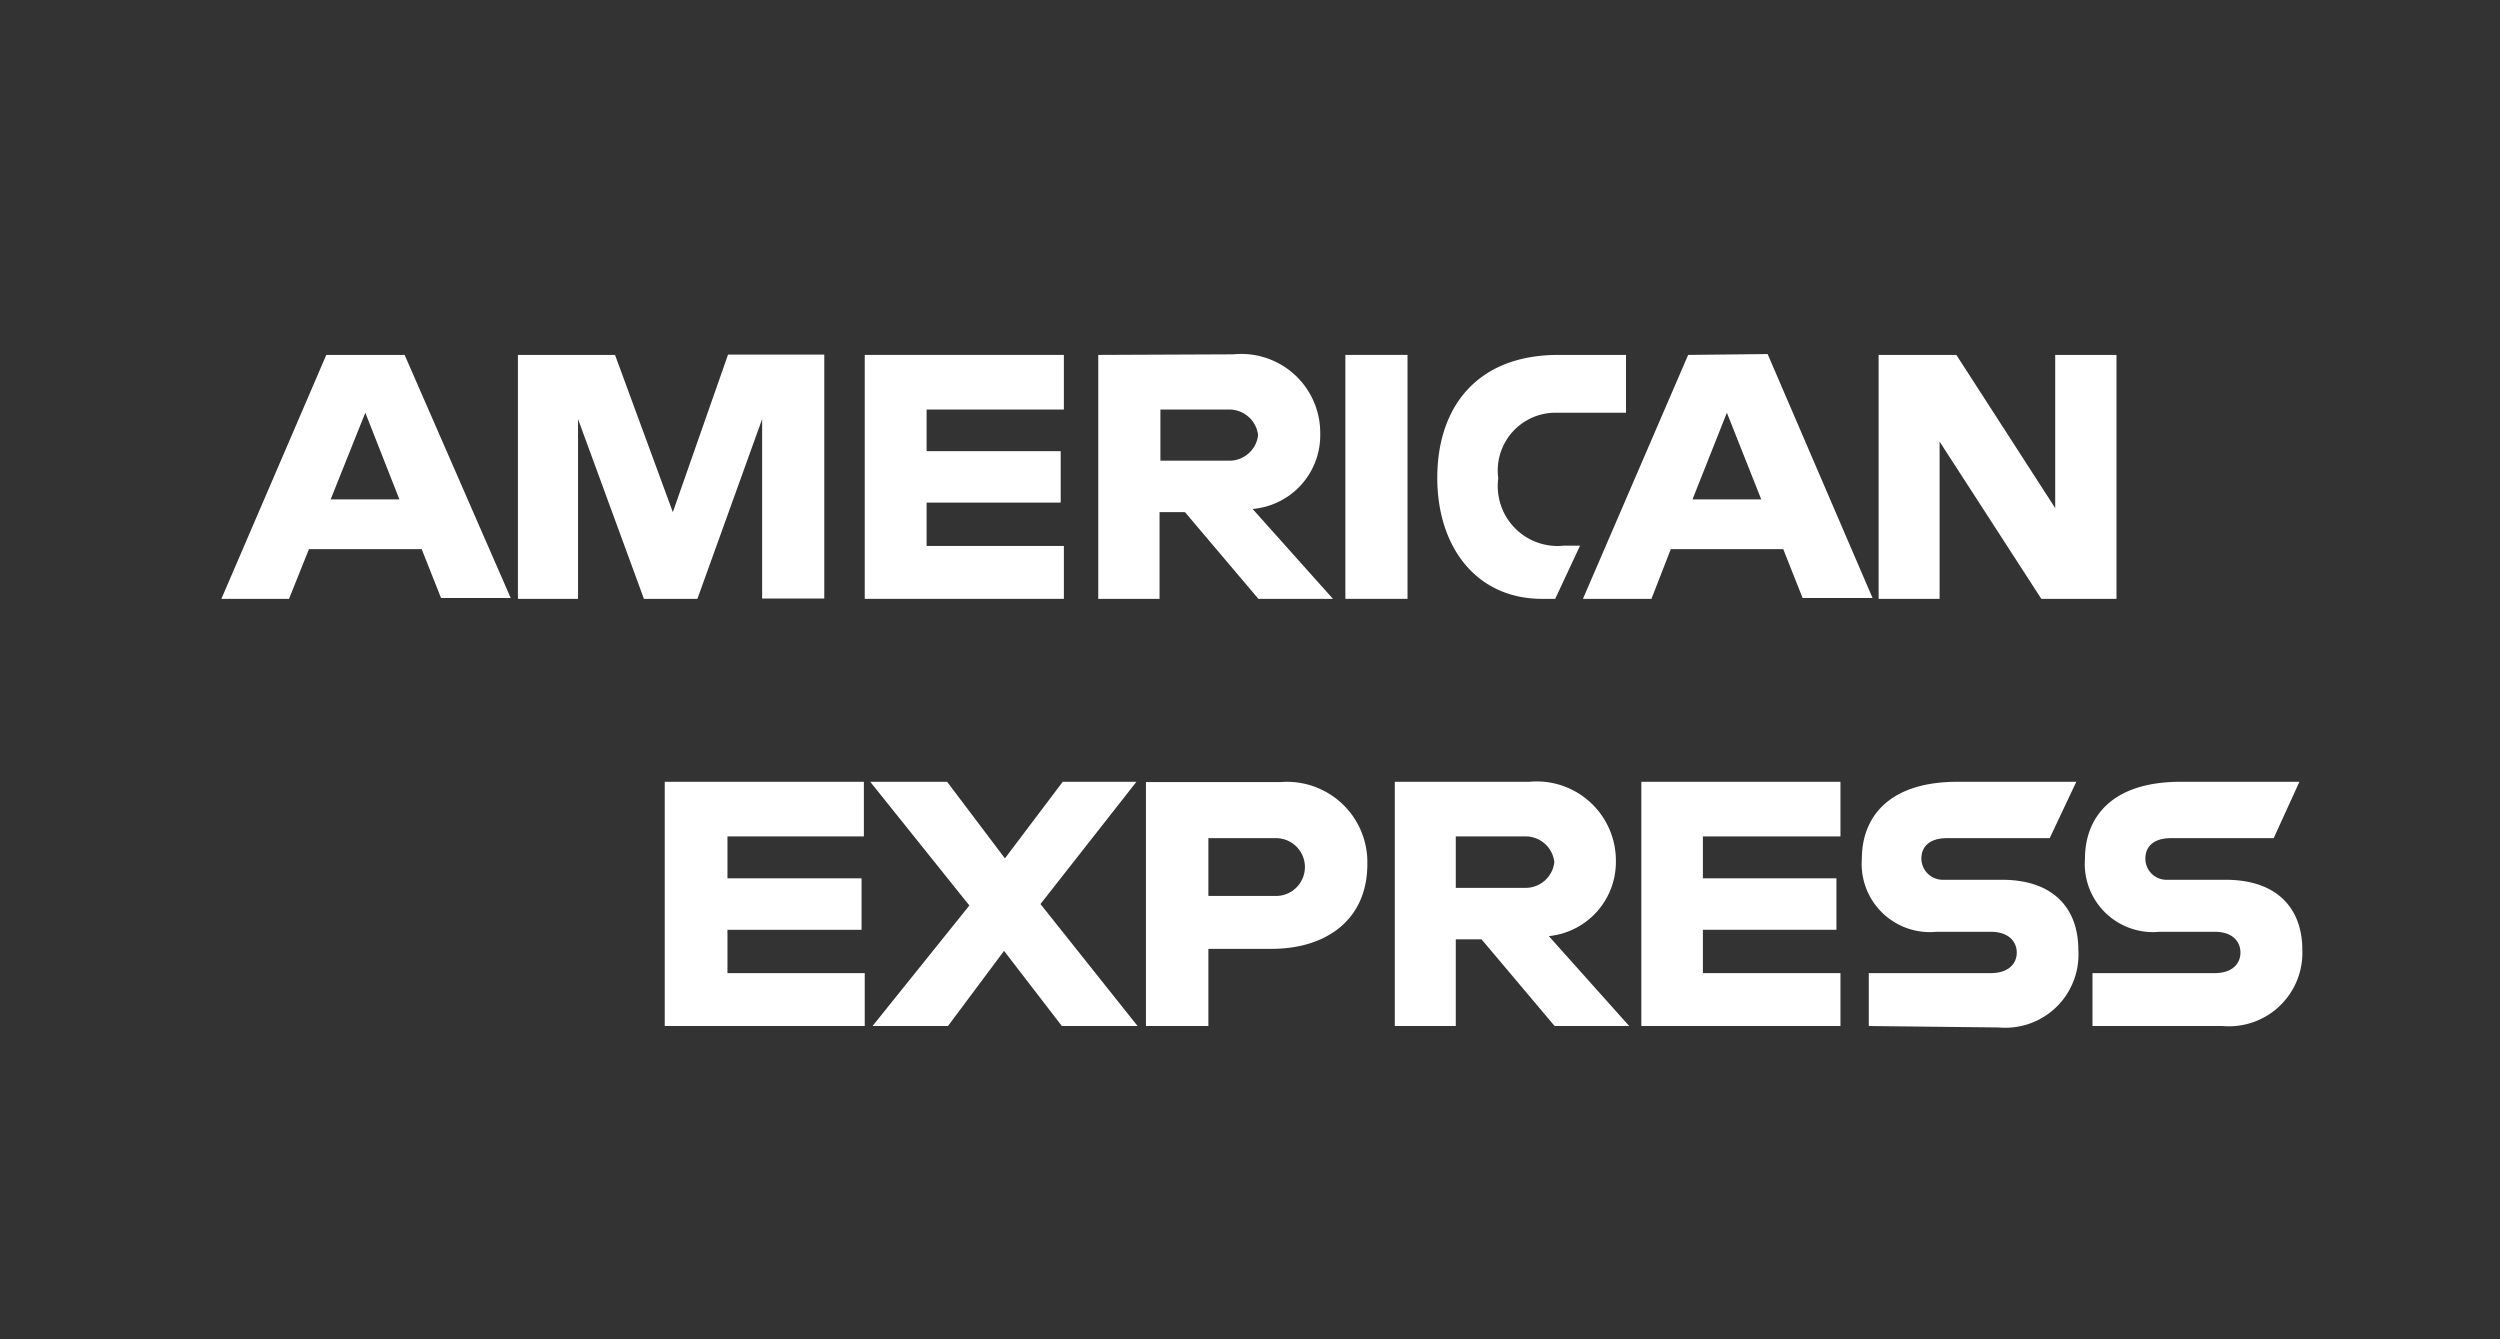
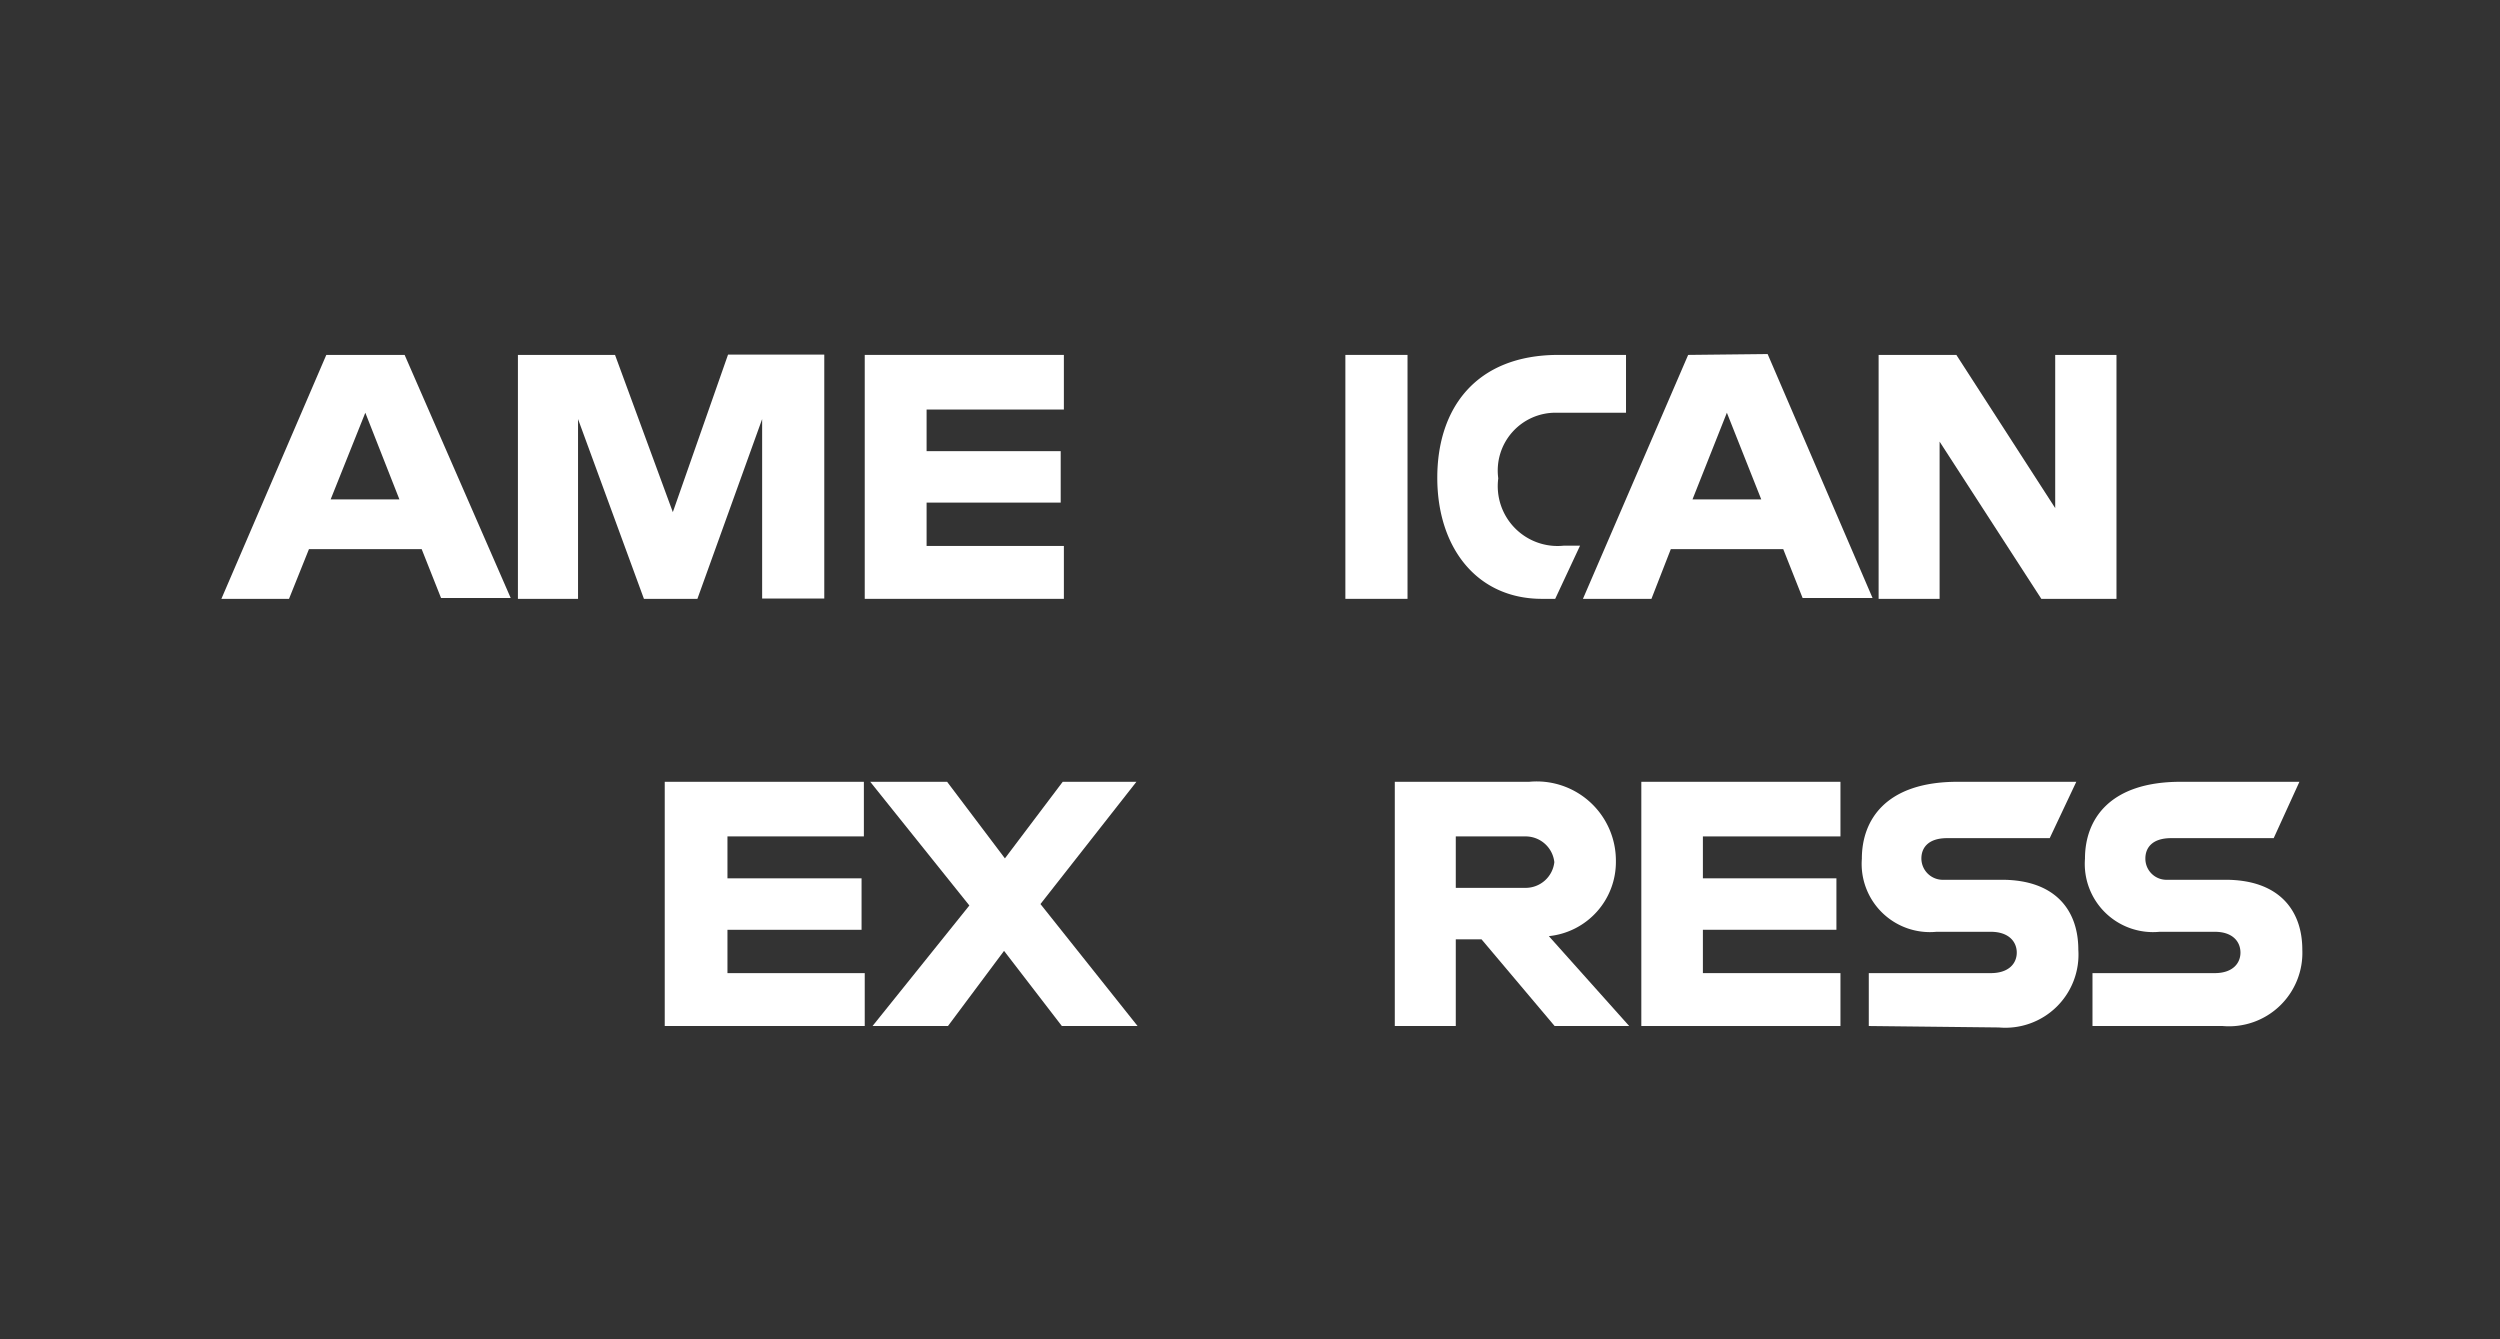
<svg xmlns="http://www.w3.org/2000/svg" viewBox="0 0 86.5 46.33">
  <rect x="0" y="0" width="86.5" height="46.33" fill="#333333" stroke="none" />
  <defs>
    <style>.cls-1{fill:#fff;}.cls-2{fill:none;}</style>
  </defs>
  <g id="Layer_2" data-name="Layer 2">
    <g id="Layer_1-2" data-name="Layer 1">
      <path id="path3046" class="cls-1" d="M11.29,12.28,7.66,20.72H10L10.69,19h3.9l.67,1.69h2.41L14,12.28Zm1.35,2,1.18,3H11.44Z" />
      <path id="path3048" class="cls-1" d="M17.92,20.72V12.28h3.36l2,5.44,1.91-5.45h3.33v8.44H26.37V14.5l-2.24,6.22H22.28L20,14.5v6.22Z" />
      <path id="path3050" class="cls-1" d="M29.92,20.72V12.28h6.89v1.89H32.06v1.44H36.7v1.78H32.06v1.5h4.75v1.83Z" />
-       <path id="path3052" class="cls-1" d="M38,12.28v8.44h2.12v-3H41l2.54,3h2.58l-2.78-3.11A2.56,2.56,0,0,0,45.68,15a2.73,2.73,0,0,0-3-2.74Zm2.12,1.89h2.41a1,1,0,0,1,1,.89,1,1,0,0,1-1,.88H40.15V14.17Z" />
      <path id="path3054" class="cls-1" d="M48.7,20.72H46.55V12.28H48.7Z" />
      <path id="path3056" class="cls-1" d="M53.81,20.72h-.46c-2.25,0-3.62-1.77-3.62-4.19s1.35-4.25,4.19-4.25h2.34v2H53.84a2,2,0,0,0-2,2.27,2.07,2.07,0,0,0,2.27,2.33h.56Z" />
      <path id="path3058" class="cls-1" d="M58.41,12.28l-3.64,8.44h2.37L57.81,19H61.7l.67,1.69h2.42l-3.63-8.44Zm1.34,2,1.19,3H58.56l1.19-3Z" />
      <path id="path3060" class="cls-1" d="M65,20.72V12.28h2.69l3.42,5.3v-5.3h2.12v8.44h-2.6l-3.52-5.44v5.44Z" />
      <path id="path3062" class="cls-1" d="M23,35.5V27.05h6.89v1.89H25.17v1.45h4.64v1.78H25.17v1.5h4.75V35.5Z" />
      <path id="path3064" class="cls-1" d="M56.79,35.5V27.05h6.89v1.89H58.92v1.45h4.62v1.78H58.92v1.5h4.76V35.5Z" />
      <path id="path3066" class="cls-1" d="M30.19,35.5l3.35-4.17-3.43-4.28h2.66l2,2.65,2-2.65h2.55L36,31.28l3.36,4.22H36.74l-2-2.6-1.94,2.6Z" />
-       <path id="path3068" class="cls-1" d="M39.65,27.06V35.5h2.16V32.83H44c1.88,0,3.31-1,3.31-2.93a2.78,2.78,0,0,0-3-2.84ZM41.81,29h2.34a1,1,0,0,1,1,1,1,1,0,0,1-1,1H41.81V29Z" />
      <path id="path3072" class="cls-1" d="M48.26,27.05V35.5h2.11v-3h.89l2.53,3h2.58l-2.78-3.11a2.58,2.58,0,0,0,2.32-2.6,2.74,2.74,0,0,0-3-2.74Zm2.11,1.89h2.41a1,1,0,0,1,1,.89,1,1,0,0,1-1,.89H50.37Z" />
      <path id="path3074" class="cls-1" d="M64.66,35.5V33.67h4.22c.63,0,.9-.34.9-.71s-.27-.72-.9-.72H67a2.36,2.36,0,0,1-2.58-2.53c0-1.35.84-2.66,3.31-2.66h4.11L70.92,29H67.37c-.68,0-.89.36-.89.7a.74.74,0,0,0,.78.74h2c1.85,0,2.65,1.05,2.65,2.42a2.53,2.53,0,0,1-2.75,2.69Z" />
      <path id="path3076" class="cls-1" d="M72.4,35.5V33.67h4.23c.62,0,.89-.34.89-.71s-.26-.72-.89-.72H74.72a2.36,2.36,0,0,1-2.58-2.53c0-1.35.84-2.66,3.31-2.66h4.11L78.67,29H75.12c-.68,0-.89.36-.89.7a.73.73,0,0,0,.77.74h2c1.85,0,2.66,1.05,2.66,2.42A2.54,2.54,0,0,1,76.9,35.5Z" />
      <path class="cls-2" d="M86.5,46.33H0V0H86.5ZM1,45.33H85.5V1H1Z" />
    </g>
  </g>
</svg>